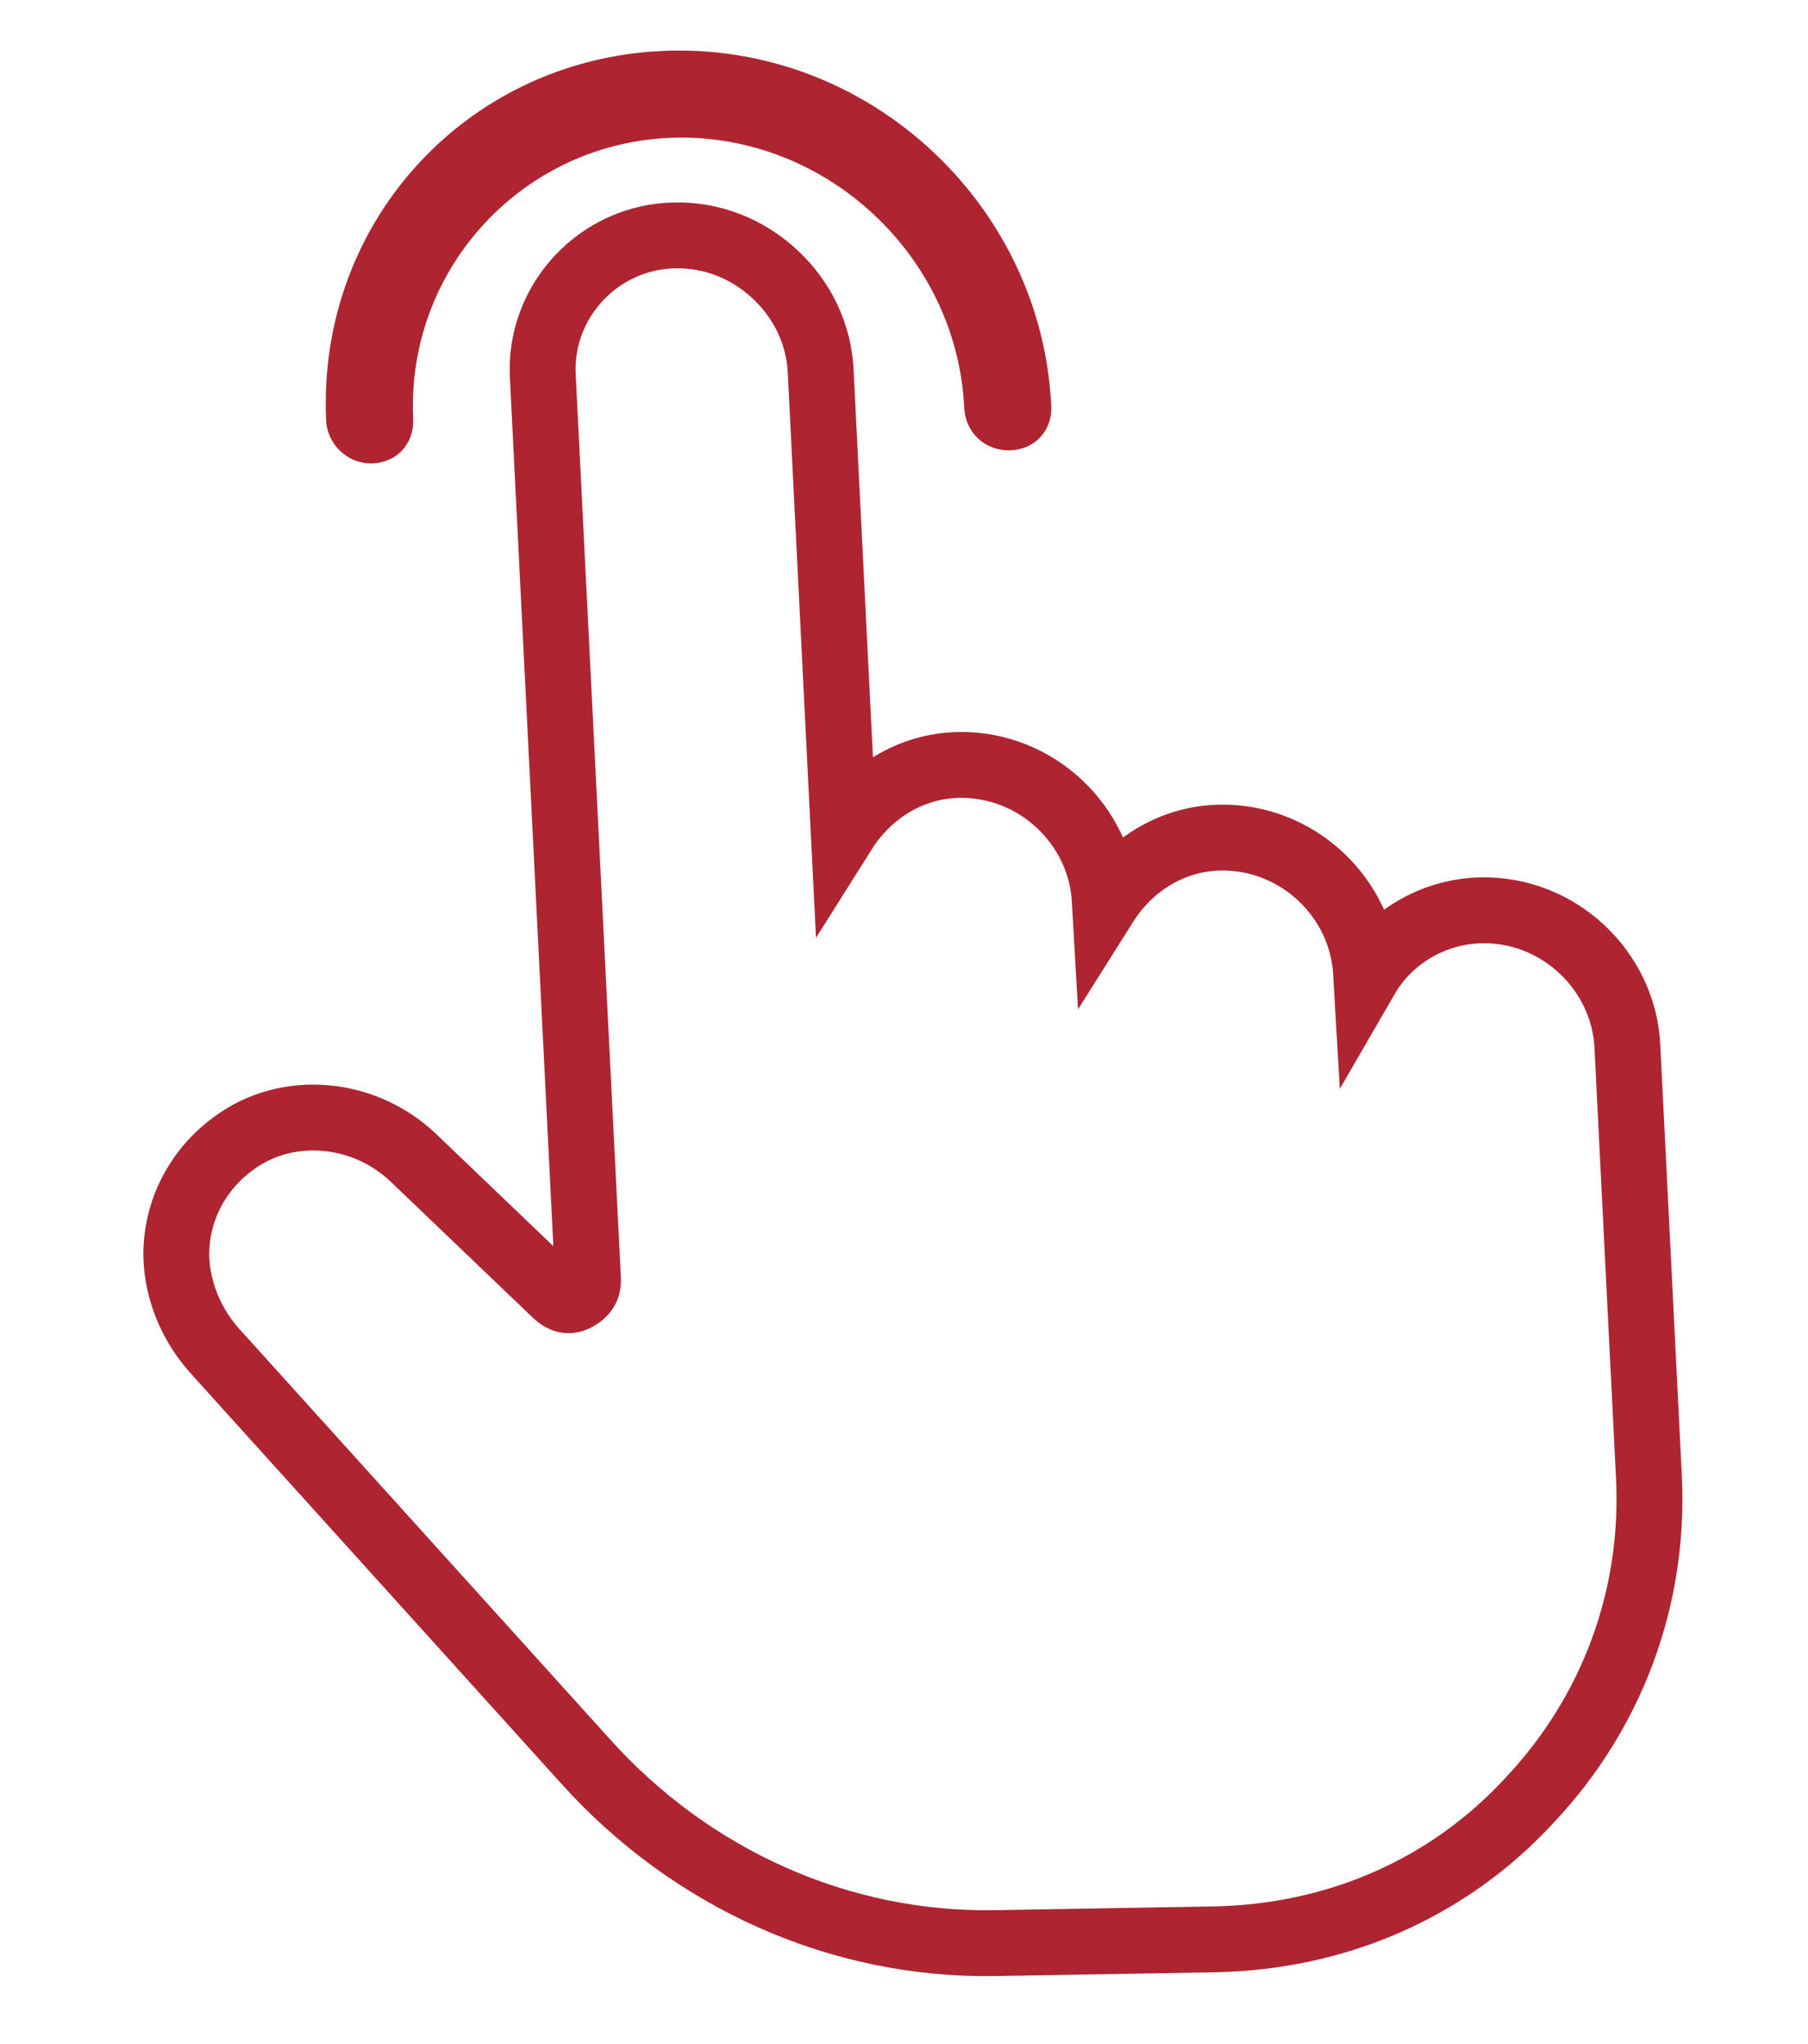
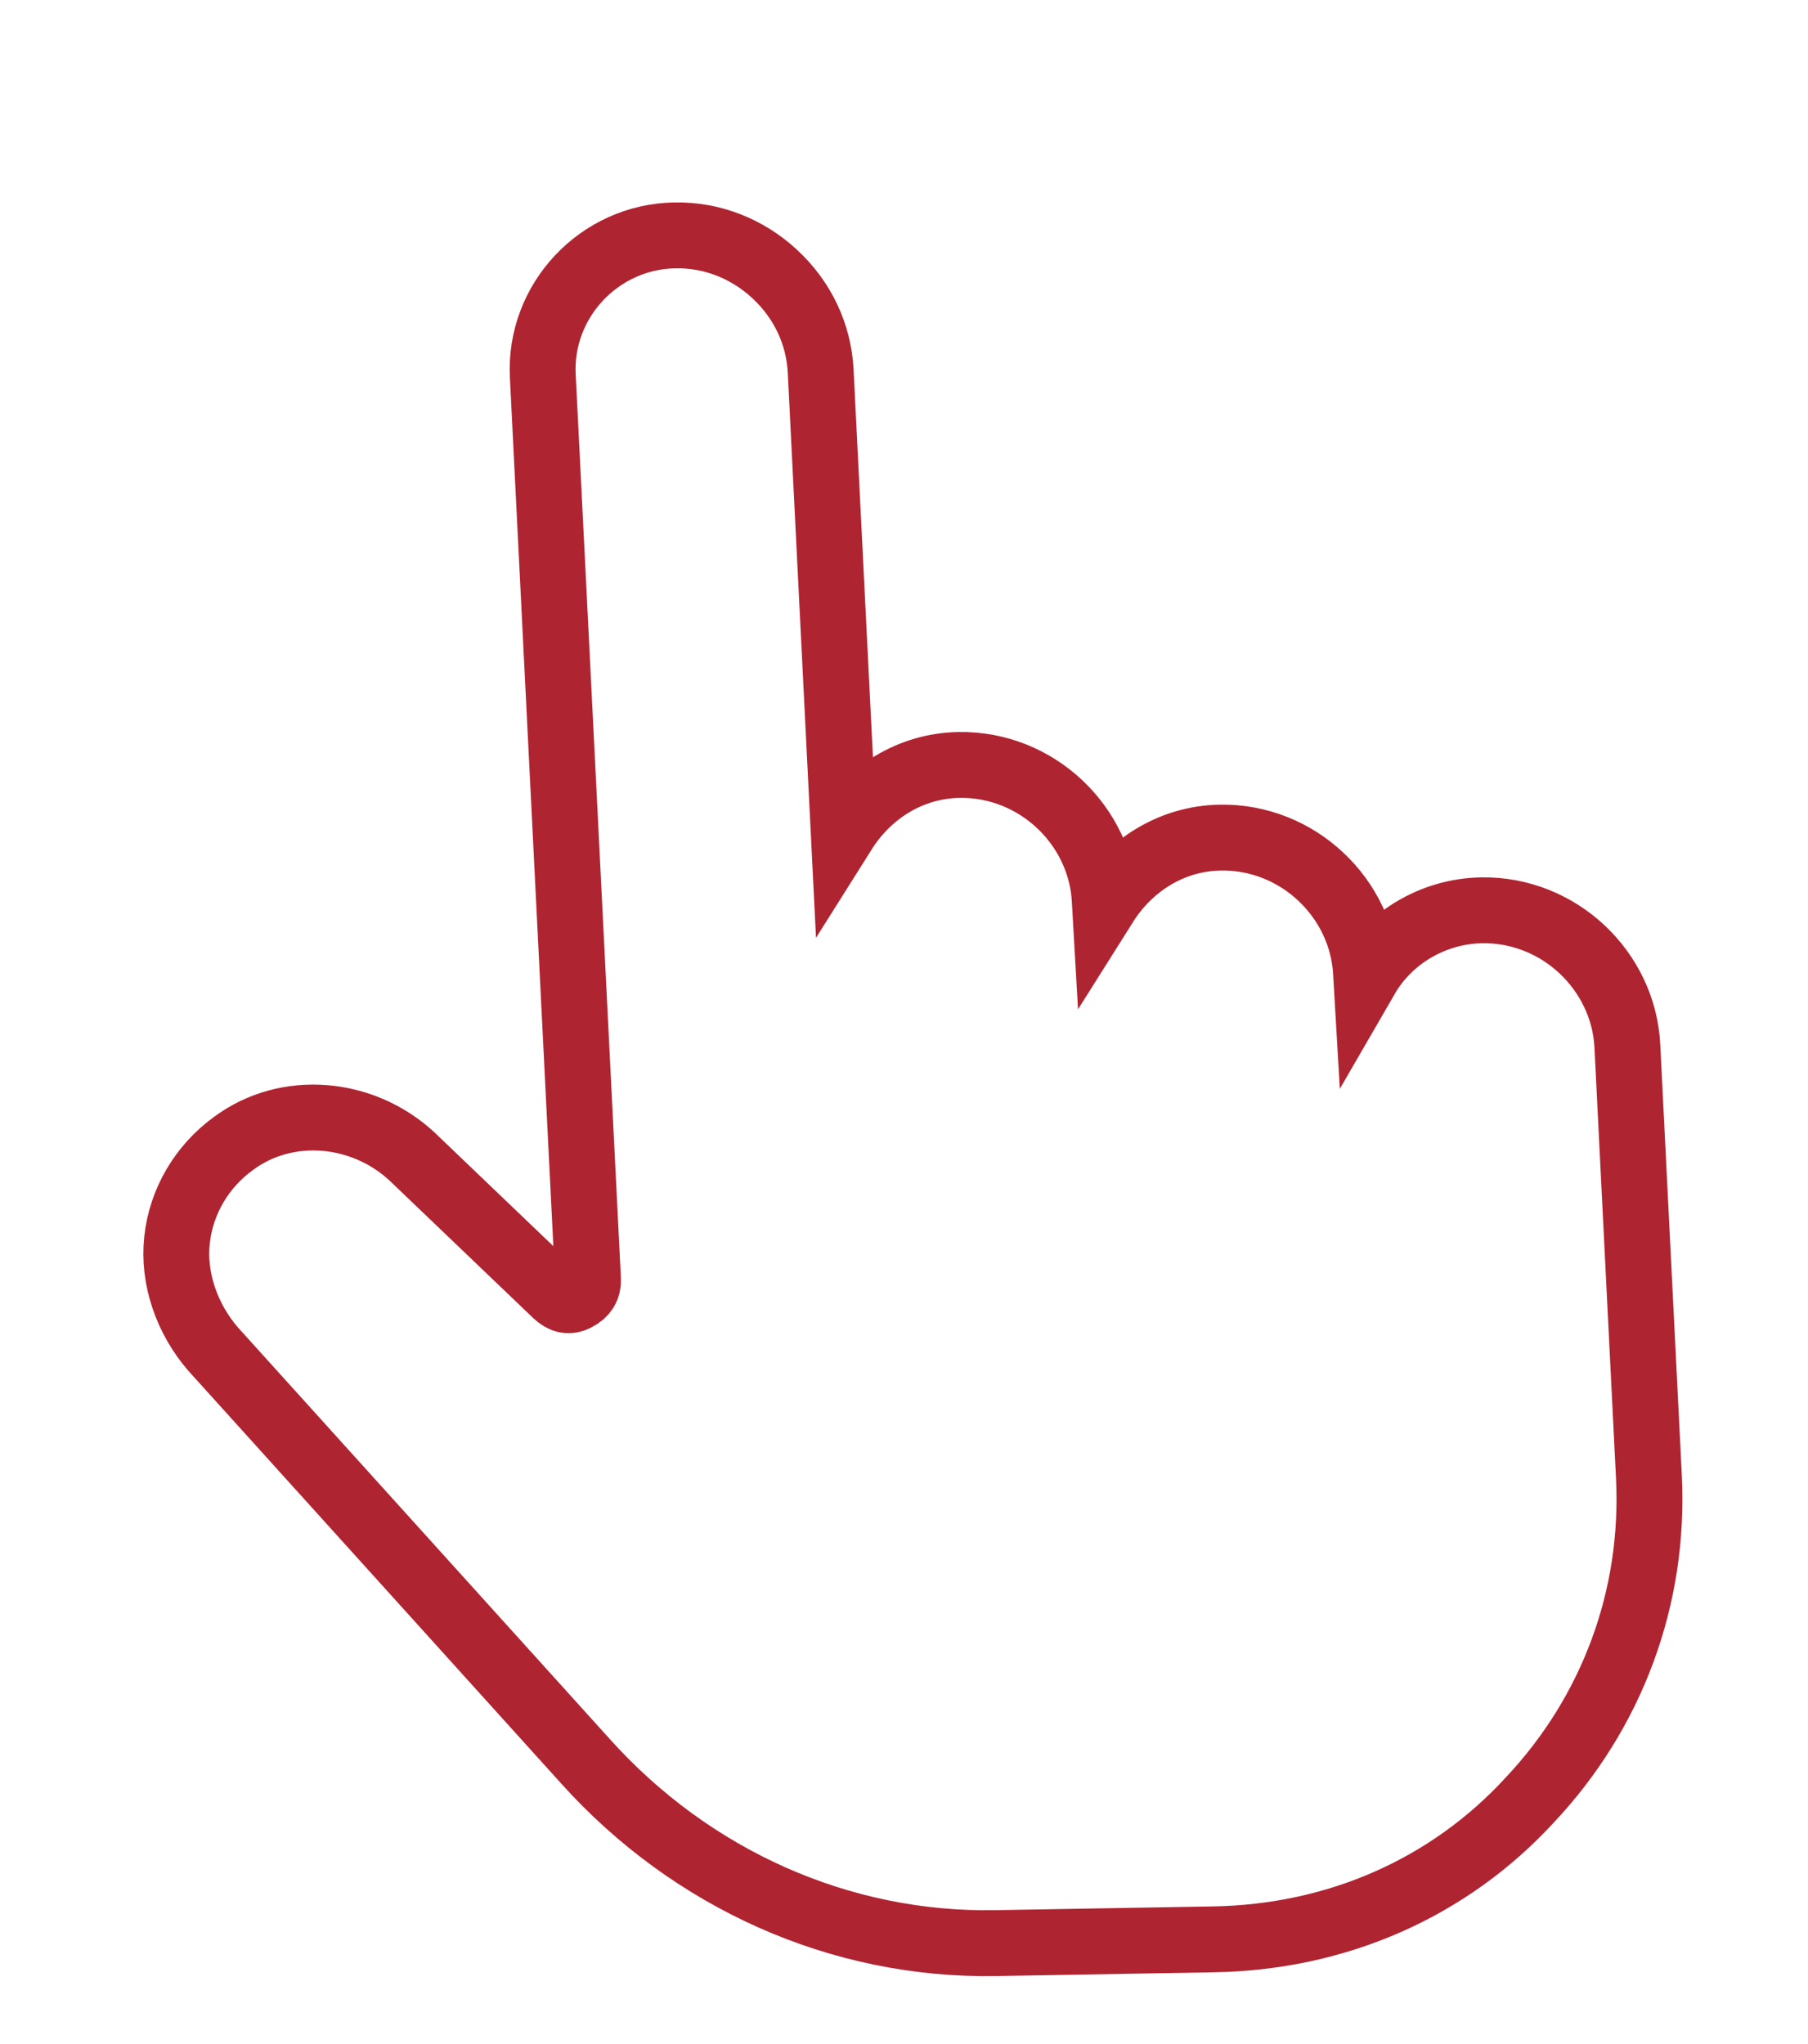
<svg xmlns="http://www.w3.org/2000/svg" width="23" height="26" viewBox="0 0 23 26" fill="none">
  <path d="M20.702 13.304C20.654 12.349 19.835 11.562 18.847 11.579C18.223 11.59 17.668 11.935 17.381 12.431L17.378 12.38C17.331 11.424 16.511 10.637 15.523 10.654C14.899 10.665 14.37 11.01 14.057 11.507L14.054 11.455C14.007 10.5 13.187 9.713 12.199 9.73C11.575 9.741 11.046 10.086 10.733 10.583L10.44 4.719C10.416 4.254 10.213 3.818 9.858 3.488C9.503 3.158 9.052 2.985 8.584 2.994C7.623 3.01 6.857 3.825 6.905 4.781L7.48 16.275C7.485 16.378 7.437 16.457 7.335 16.51C7.234 16.564 7.155 16.539 7.073 16.463L5.242 14.711C4.615 14.128 3.648 14.041 2.971 14.544C2.569 14.835 2.305 15.28 2.252 15.772C2.198 16.264 2.38 16.778 2.711 17.16L7.448 22.403C8.798 23.904 10.687 24.75 12.662 24.716L15.443 24.668C17.003 24.64 18.429 24.021 19.465 22.891C20.502 21.787 21.054 20.33 20.976 18.78L20.702 13.304Z" stroke="#AF2431" stroke-width="0.838" />
-   <path d="M4.728 5.894C5.045 5.888 5.271 5.645 5.256 5.329C5.166 3.405 6.674 1.791 8.598 1.751C10.521 1.712 12.176 3.261 12.266 5.186C12.281 5.502 12.529 5.735 12.845 5.728C13.161 5.722 13.388 5.48 13.373 5.163C13.255 2.632 11.102 0.592 8.546 0.644C5.99 0.696 4.03 2.795 4.149 5.352C4.163 5.642 4.412 5.9 4.728 5.894Z" fill="#AF2431" />
</svg>